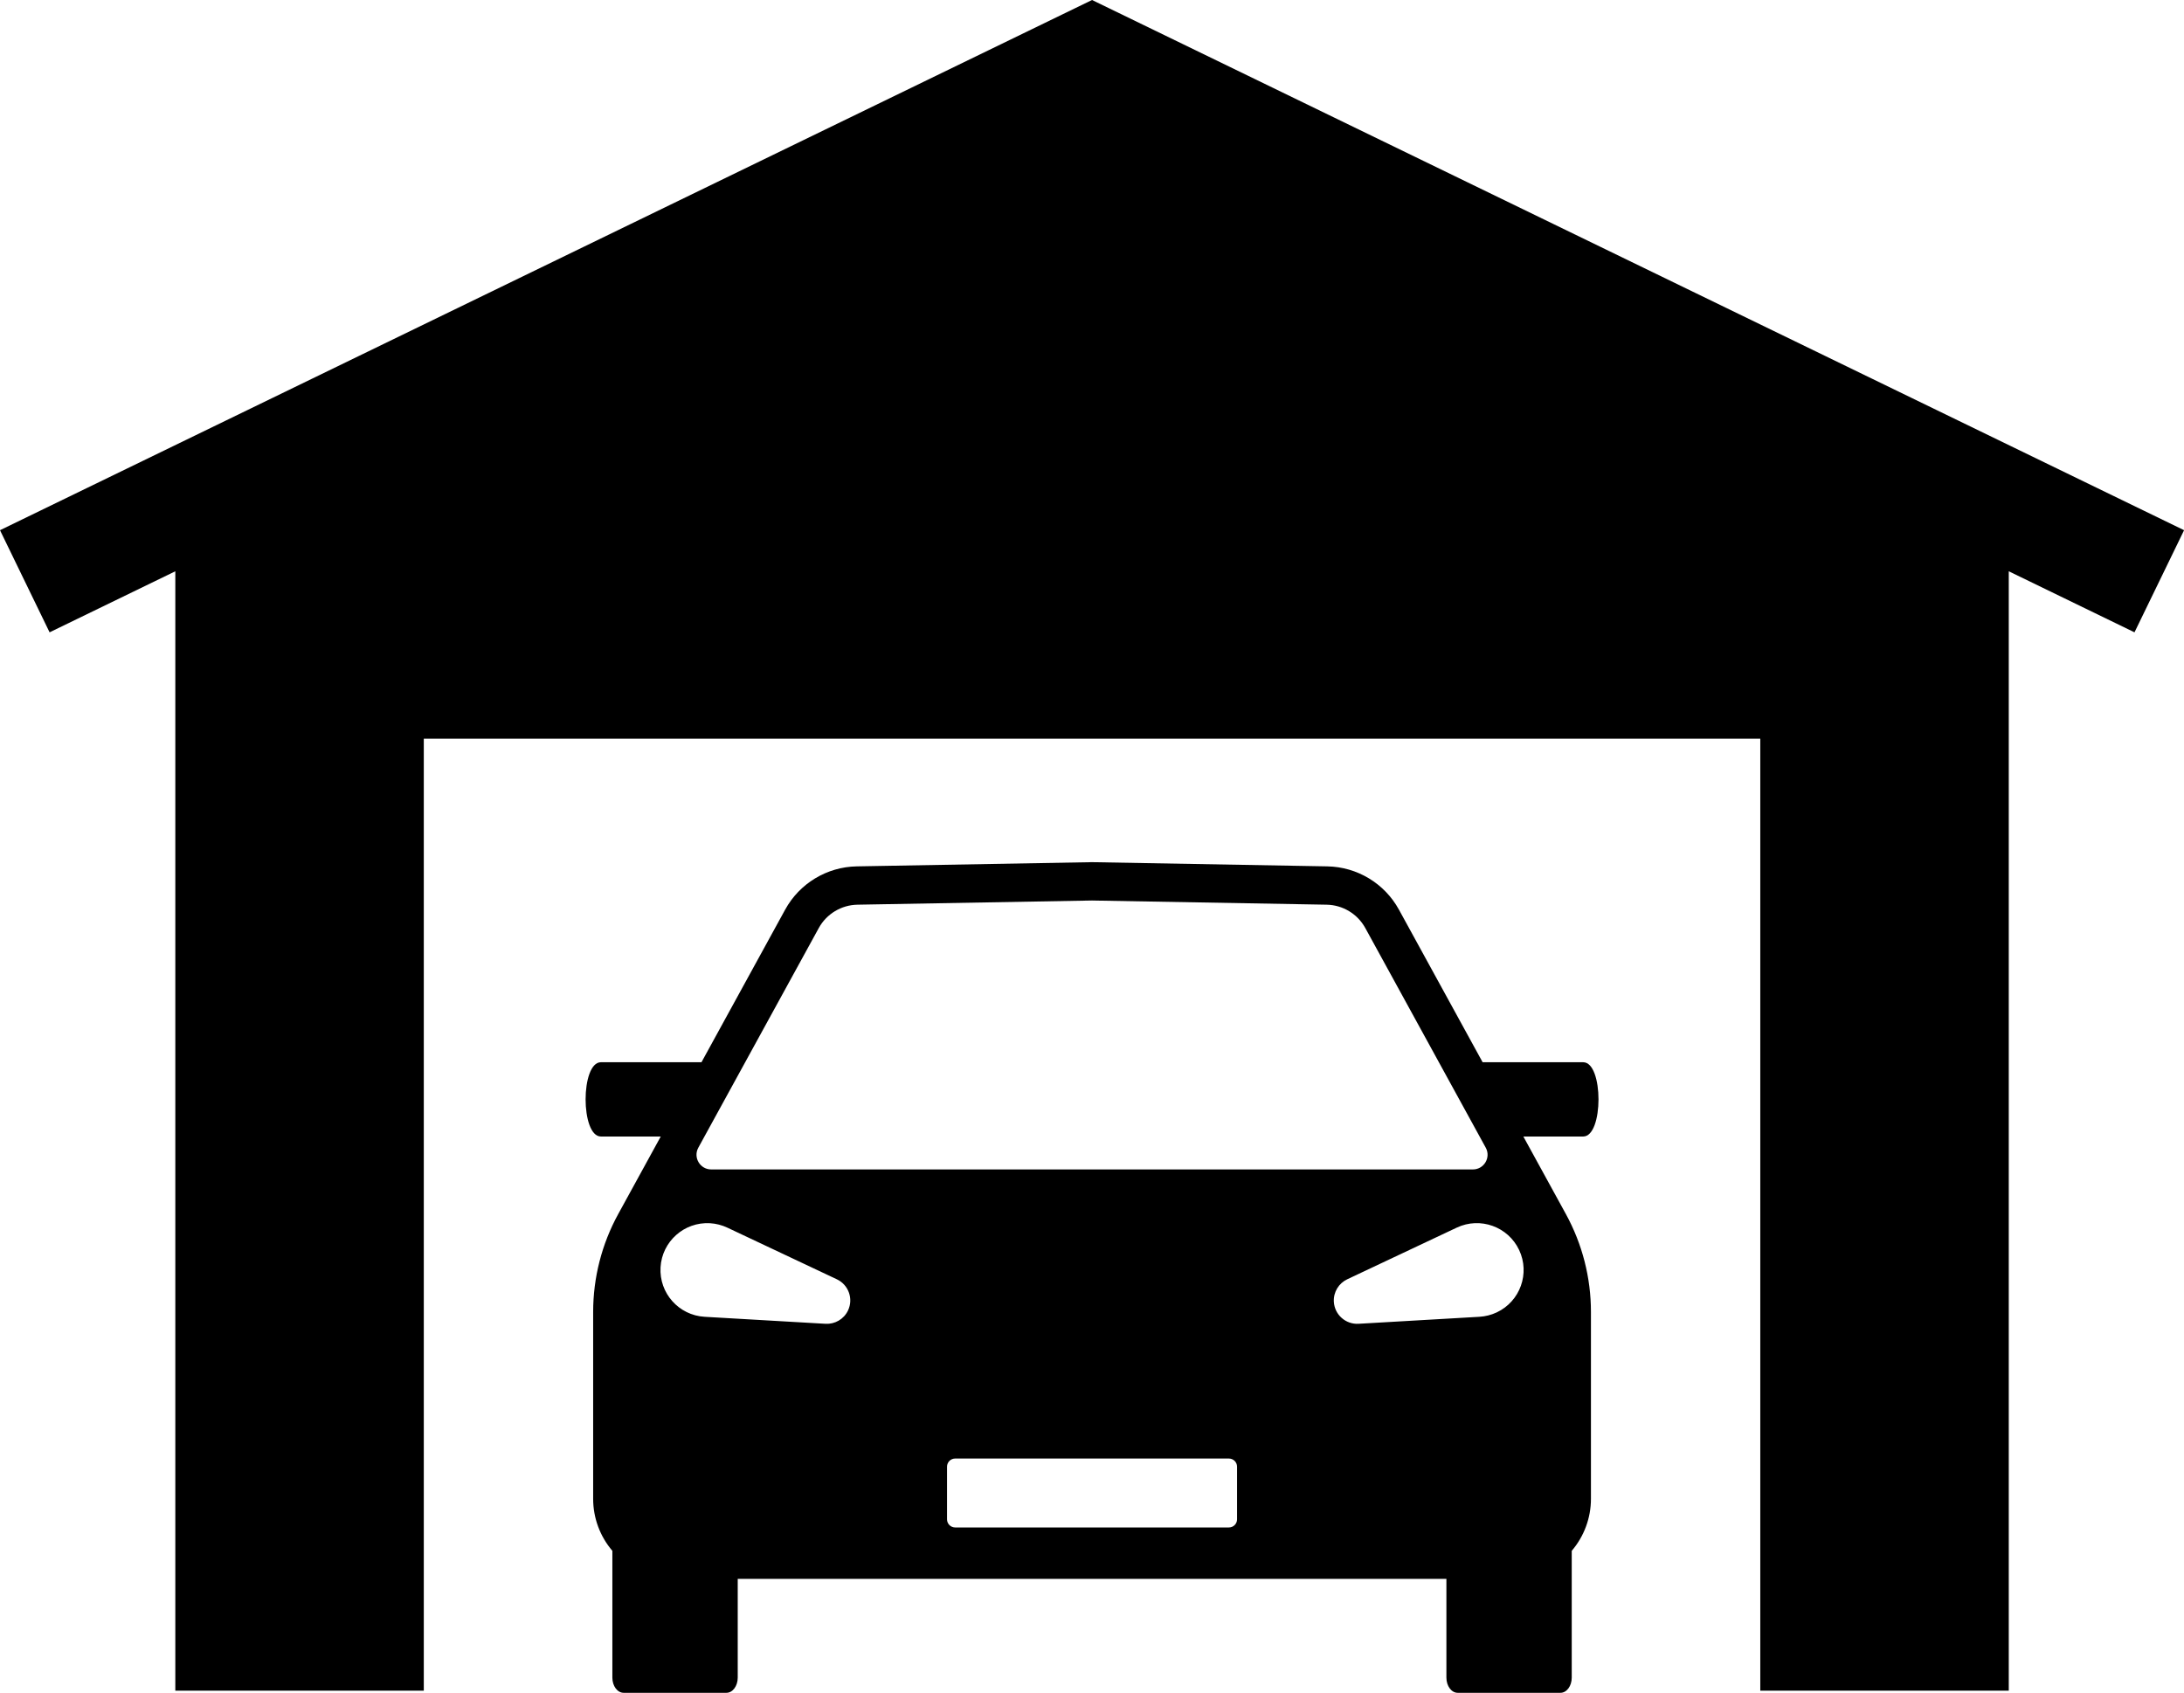
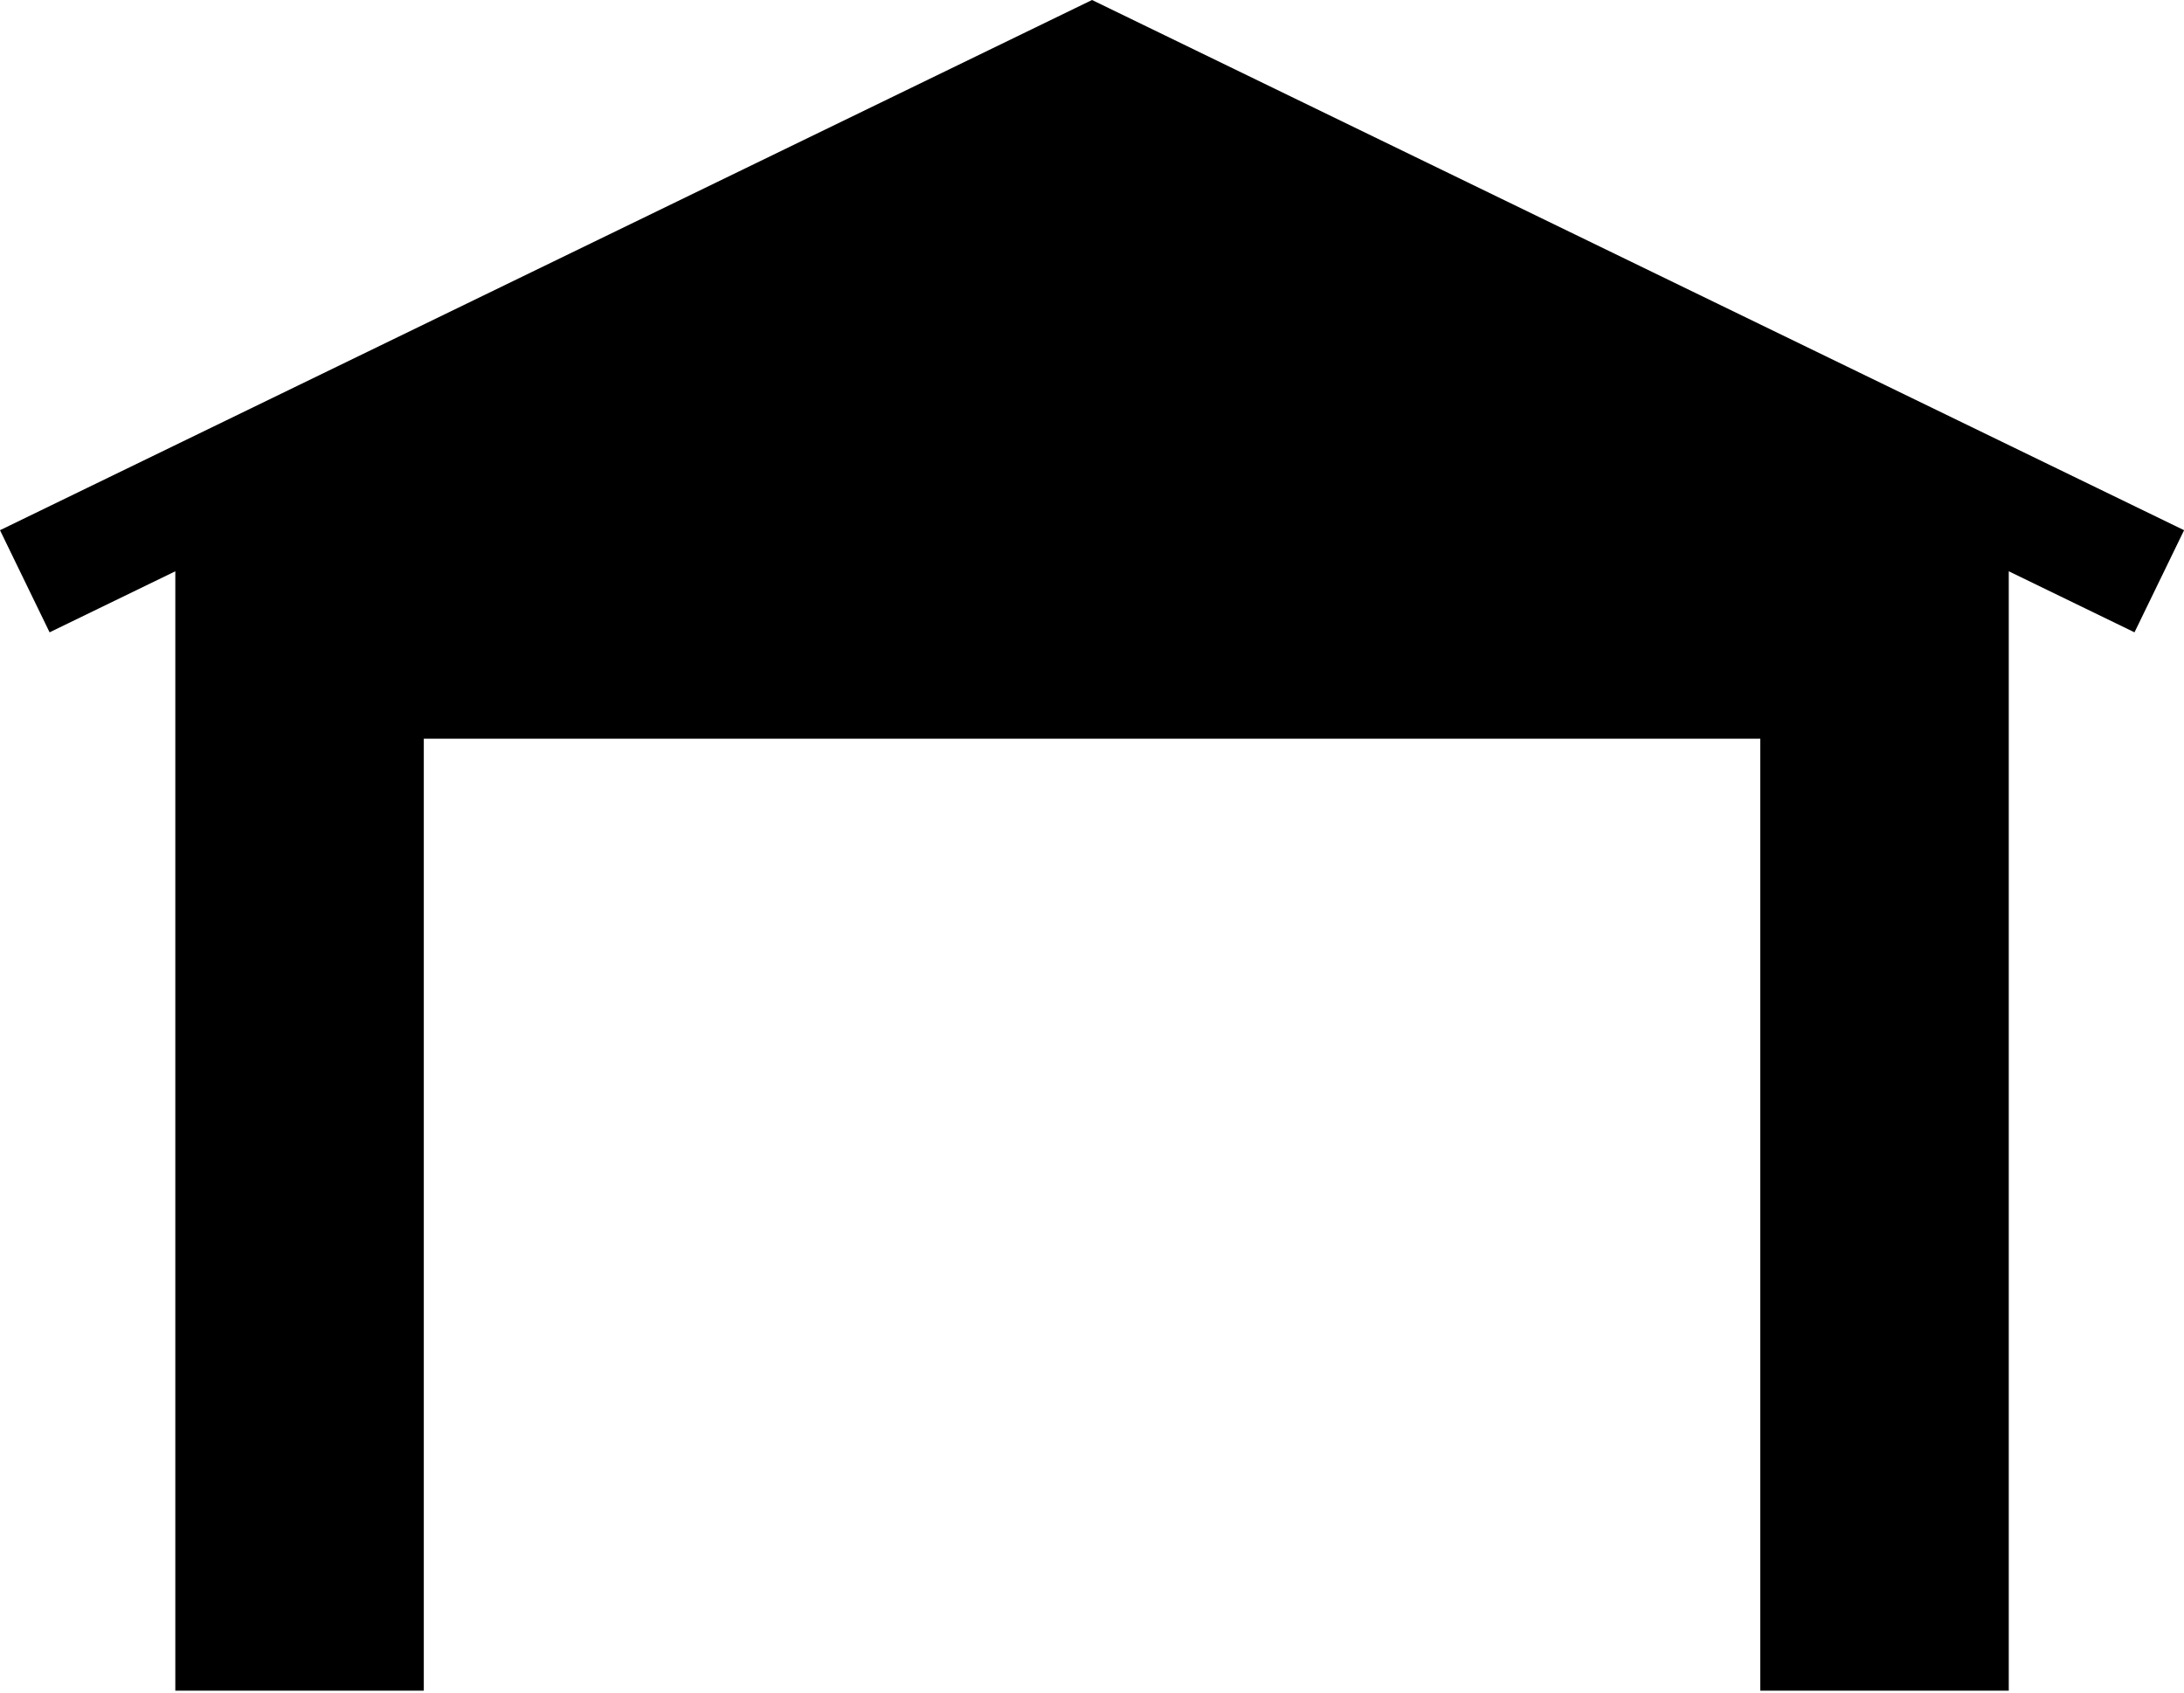
<svg xmlns="http://www.w3.org/2000/svg" height="287.1" preserveAspectRatio="xMidYMid meet" version="1.0" viewBox="0.0 0.0 370.4 287.1" width="370.4" zoomAndPan="magnify">
  <g id="change1_1">
    <path d="M0 89.923L8.41 107.243 29.733 96.891 29.733 172.589 29.733 286.74 71.875 286.74 71.875 125.284 298.539 125.284 298.539 286.74 340.681 286.74 340.681 172.589 340.681 96.89 362.004 107.243 370.414 89.923 185.207 0z" />
-     <path d="M266.562,284.528v-21.506c2.091-2.445,3.257-5.567,3.257-8.815v-31.705c0-5.803-1.463-11.513-4.253-16.602 l-7.209-13.146h10.146c3.464,0,3.464-12.599,0-12.599H251.447l-14.191-25.878c-2.44-4.448-7.075-7.249-12.147-7.34 l-39.902-0.713l-39.901,0.713c-5.073,0.091-9.707,2.891-12.147,7.34l-14.191,25.878h-17.054 c-3.465,0-3.465,12.599,0,12.599h10.145l-7.209,13.146c-2.791,5.088-4.253,10.798-4.253,16.602v31.705 c0,3.248,1.166,6.371,3.257,8.816v21.506c0,1.421,0.856,2.572,1.913,2.572h17.436c1.056,0,1.913-1.152,1.913-2.572 v-16.755h60.094h60.095v16.755c0,1.421,0.856,2.572,1.913,2.572h17.436 C265.706,287.1,266.562,285.948,266.562,284.528z M118.433,194.649l20.426-37.247 c1.318-2.403,3.822-3.916,6.563-3.965l39.784-0.71l39.787,0.71c2.74,0.049,5.244,1.562,6.561,3.965l20.426,37.248 c0.91,1.659-0.29,3.687-2.183,3.687H120.617C118.724,198.336,117.524,196.308,118.433,194.649z M143.825,222.248 c-0.711,1.507-2.25,2.357-3.818,2.268l-20.506-1.187c-4.383-0.254-7.729-4.012-7.475-8.394 c0.253-4.382,4.012-7.729,8.393-7.476c1.039,0.06,2.043,0.331,2.931,0.747l18.578,8.763 C143.91,217.902,144.76,220.266,143.825,222.248z M209.799,257.681c0,0.761-0.617,1.377-1.377,1.377h-46.431 c-0.76,0-1.377-0.616-1.377-1.377v-8.934c0-0.76,0.617-1.377,1.377-1.377h46.431 c0.76,0,1.377,0.616,1.377,1.377V257.681z M226.217,220.785c-0.096-1.663,0.849-3.146,2.268-3.817l18.578-8.763 c3.97-1.873,8.705-0.173,10.579,3.798c1.872,3.97,0.172,8.706-3.798,10.579c-0.941,0.444-1.952,0.687-2.932,0.746 l-20.506,1.187C228.22,224.642,226.344,222.972,226.217,220.785z" />
  </g>
</svg>